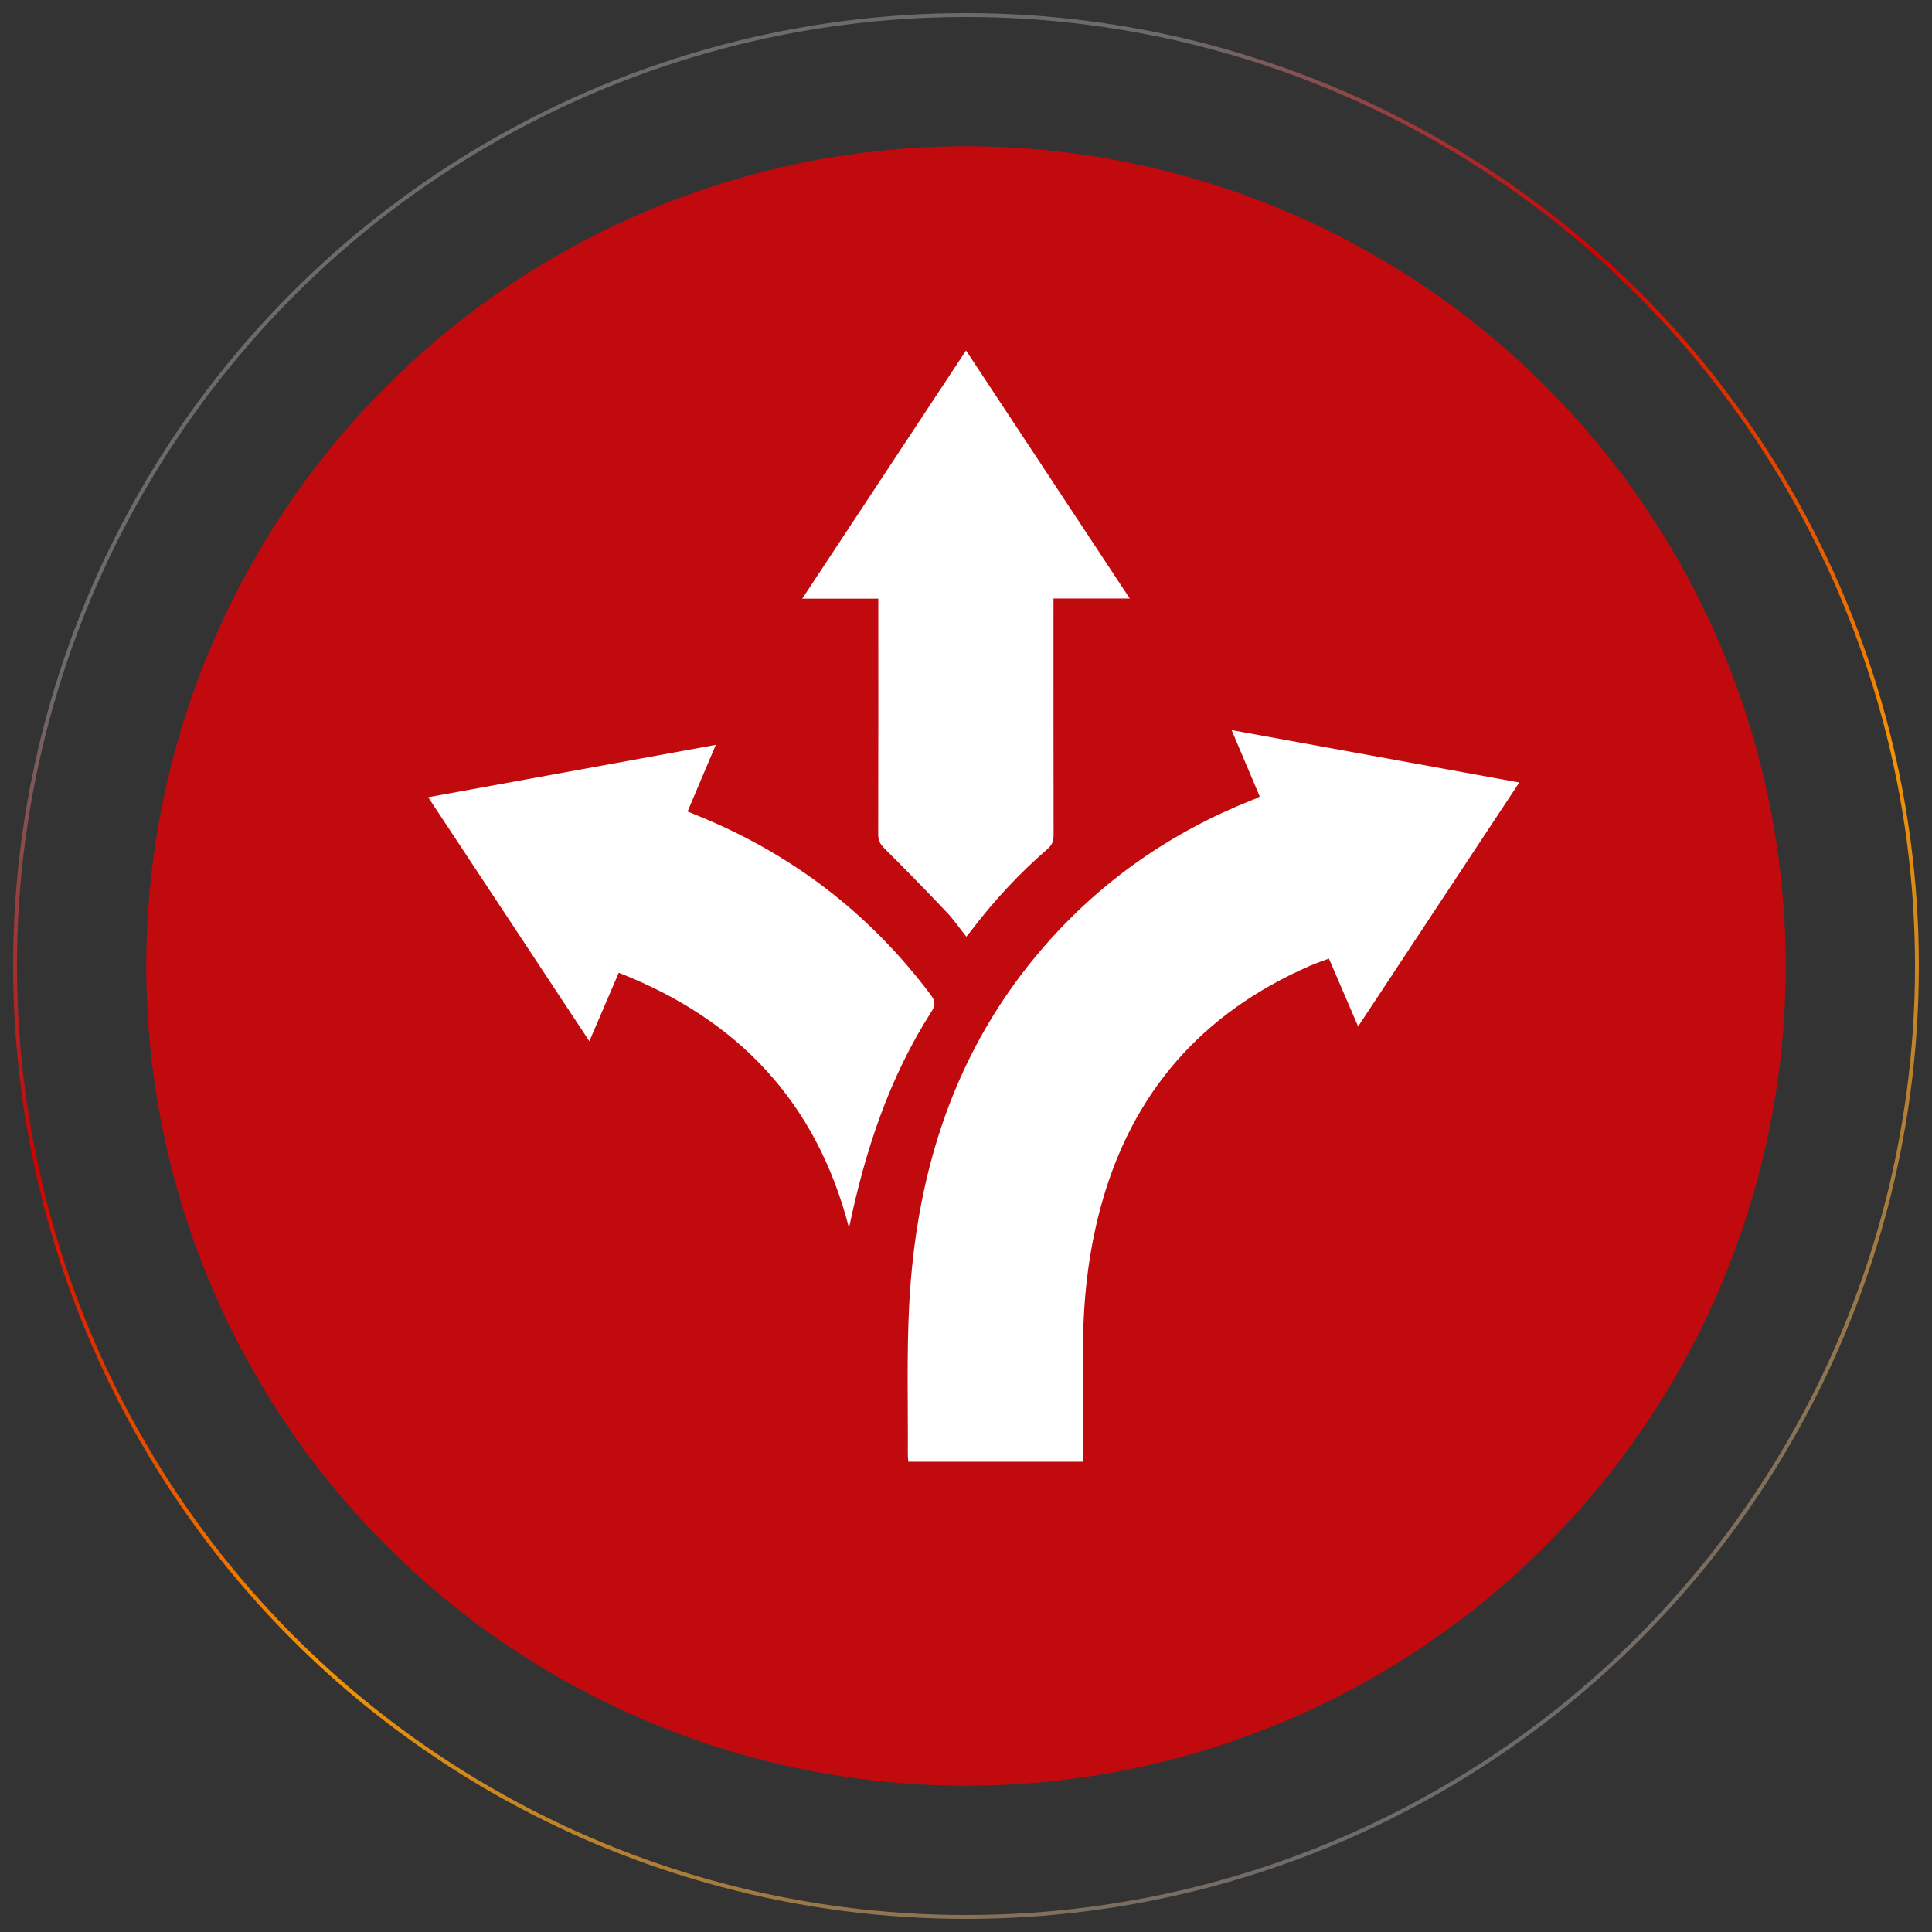
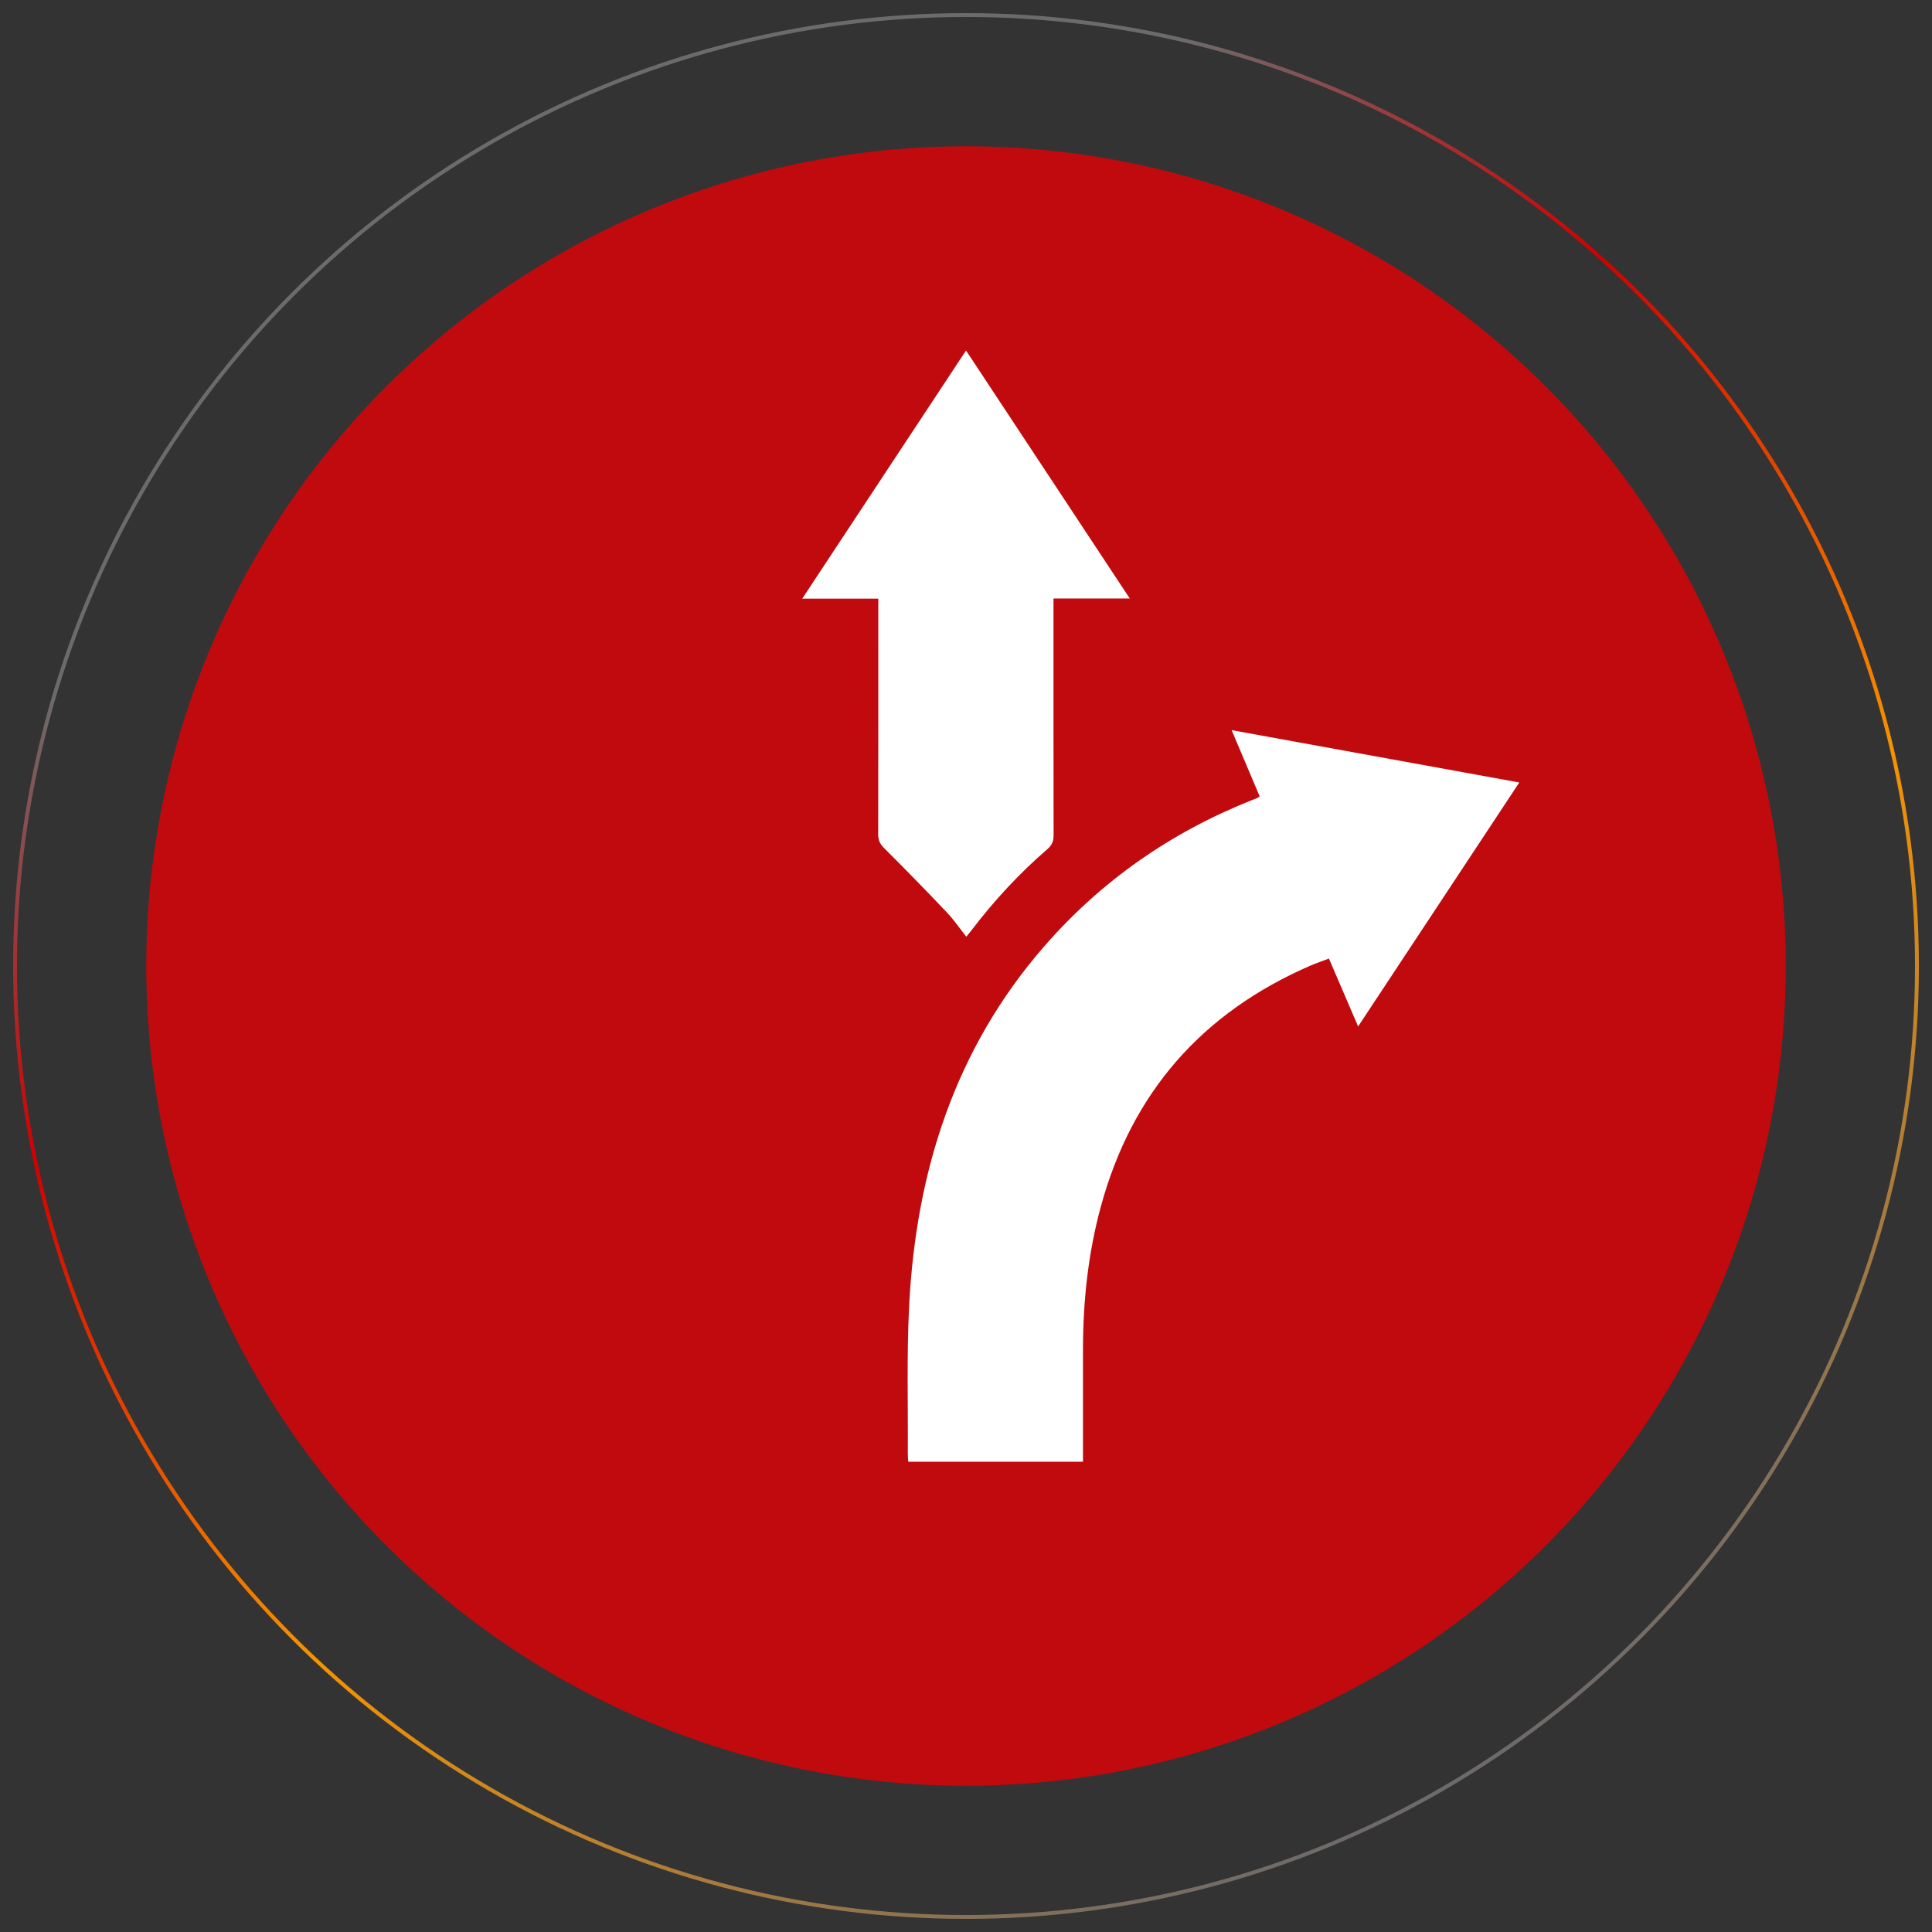
<svg xmlns="http://www.w3.org/2000/svg" version="1.1" id="Livello_1" x="0px" y="0px" width="500px" height="500px" viewBox="0 0 500 500" enable-background="new 0 0 500 500" xml:space="preserve">
  <rect x="0" y="0" width="500" height="500" fill="#333333" stroke="none" />
  <g>
    <linearGradient id="SVGID_1_" gradientUnits="userSpaceOnUse" x1="373.323" y1="463.601" x2="126.677" y2="36.399">
      <stop offset="0" style="stop-color:#6D6A6B" />
      <stop offset="0.355" style="stop-color:#F69300" />
      <stop offset="0.656" style="stop-color:#D10000" />
      <stop offset="0.863" style="stop-color:#6D6A6B" />
    </linearGradient>
    <circle fill="none" stroke="url(#SVGID_1_)" stroke-miterlimit="10" cx="250" cy="250" r="246.105" />
    <circle fill="#C10A0E" cx="250" cy="250" r="212.146" />
    <g>
      <path fill="#FFFFFF" d="M393.19,202.507c-13.954,21.123-27.692,41.919-41.708,63.135c-2.582-6.003-5.015-11.659-7.555-17.566    c-1.674,0.634-3.279,1.167-4.823,1.838c-28.012,12.178-46.203,32.829-54.233,62.434c-3.296,12.152-4.588,24.482-4.598,37.005    c-0.008,9.586-0.002,19.173-0.002,28.942c-15.067,0-29.997,0-45.211,0c-0.04-0.69-0.124-1.43-0.119-2.17    c0.08-12.789-0.308-25.603,0.353-38.363c1.792-34.623,11.823-66.313,35.001-92.911c14.757-16.935,32.722-29.429,53.594-37.738    c0.506-0.202,1.018-0.389,1.521-0.6c0.138-0.058,0.249-0.177,0.588-0.426c-2.327-5.494-4.679-11.047-7.255-17.127    C343.722,193.505,368.26,197.97,393.19,202.507z" />
-       <path fill="#FFFFFF" d="M160.13,251.75c-2.574,5.999-4.991,11.631-7.602,17.714c-13.977-21.153-27.731-41.97-41.717-63.137    c24.817-4.521,49.342-8.988,74.436-13.559c-2.52,5.952-4.859,11.476-7.305,17.255c0.82,0.337,1.578,0.654,2.339,0.961    c24.521,9.885,44.748,25.353,60.624,46.518c1.141,1.522,1.258,2.59,0.181,4.269c-10.972,17.105-17.202,36.031-21.362,56.003    C211.372,285.461,191.23,263.889,160.13,251.75z" />
      <path fill="#FFFFFF" d="M292.386,154.891c-6.94,0-13.218,0-19.743,0c0,1.223,0,2.217,0,3.212c0,19.341-0.014,38.681,0.026,58.022    c0.003,1.512-0.373,2.563-1.572,3.598c-7.281,6.29-13.789,13.321-19.625,20.972c-0.411,0.539-0.849,1.057-1.385,1.723    c-1.747-2.2-3.241-4.392-5.043-6.291c-5.307-5.594-10.692-11.117-16.157-16.557c-1.088-1.083-1.614-2.06-1.611-3.599    c0.045-19.341,0.028-38.681,0.026-58.022c0-0.926,0-1.851,0-3.008c-6.445,0-12.721,0-19.689,0    c14.269-21.619,28.222-42.758,42.394-64.229C264.097,112.049,278.061,133.197,292.386,154.891z" />
    </g>
  </g>
</svg>